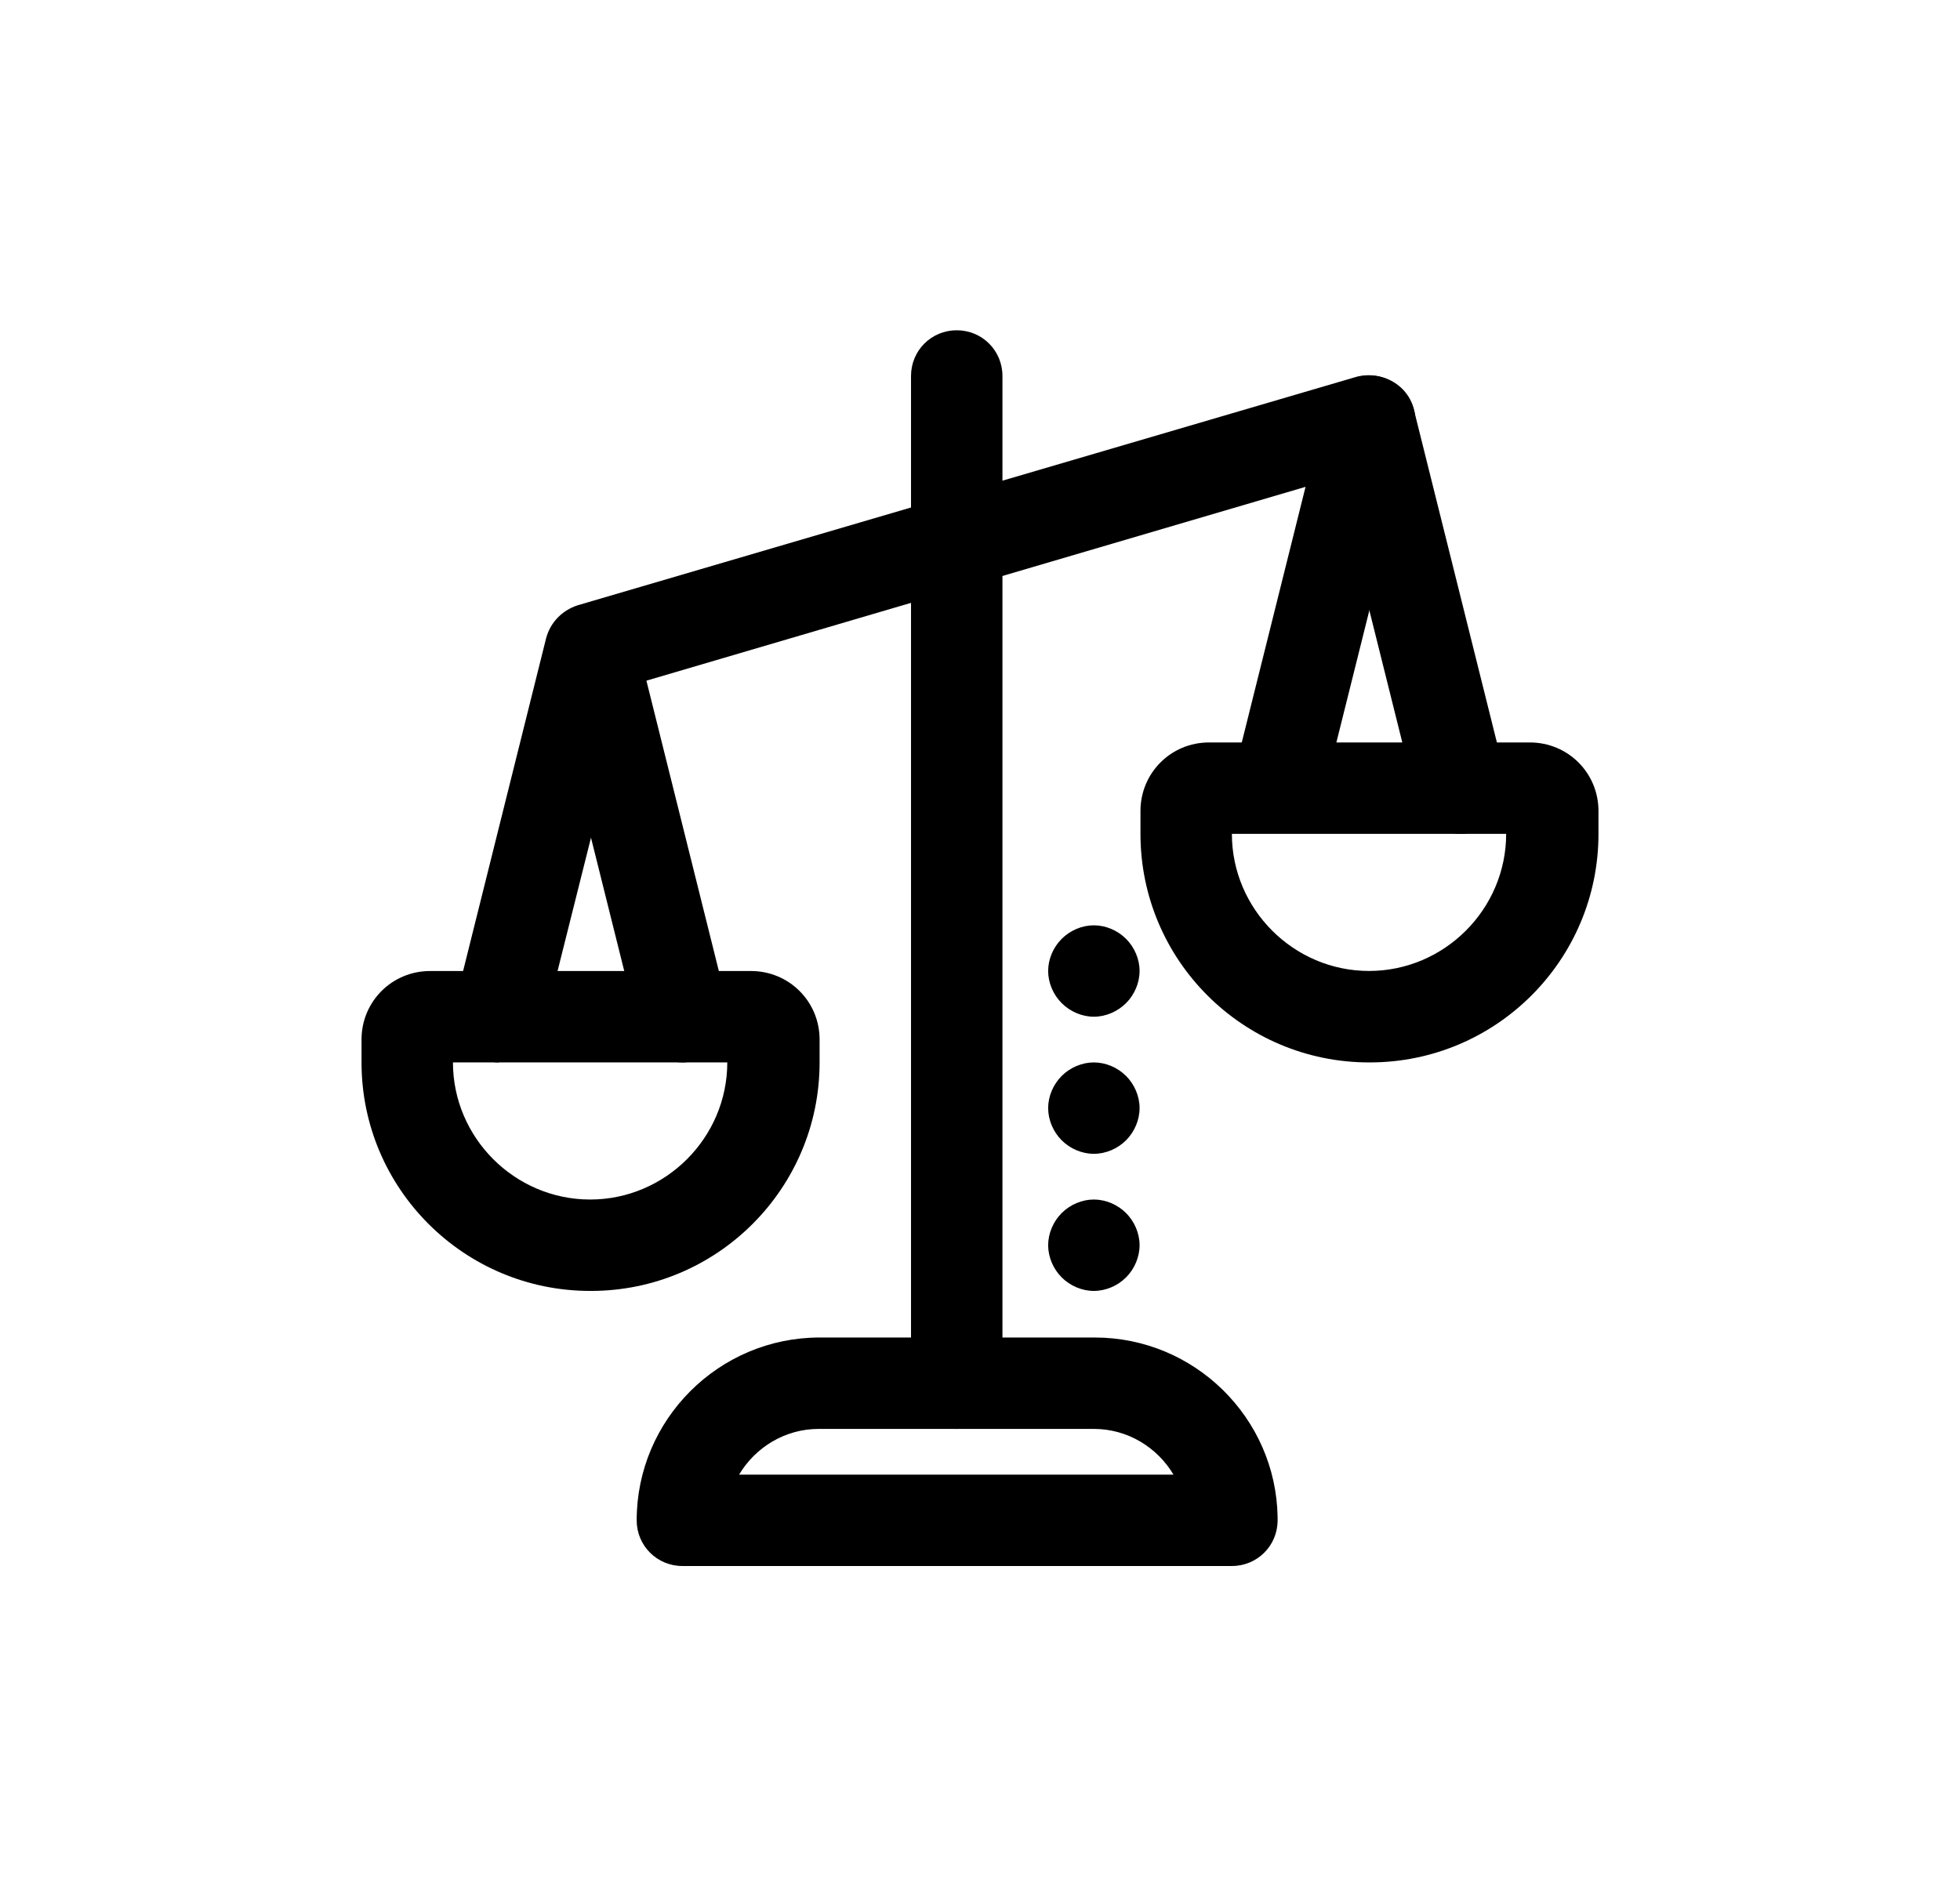
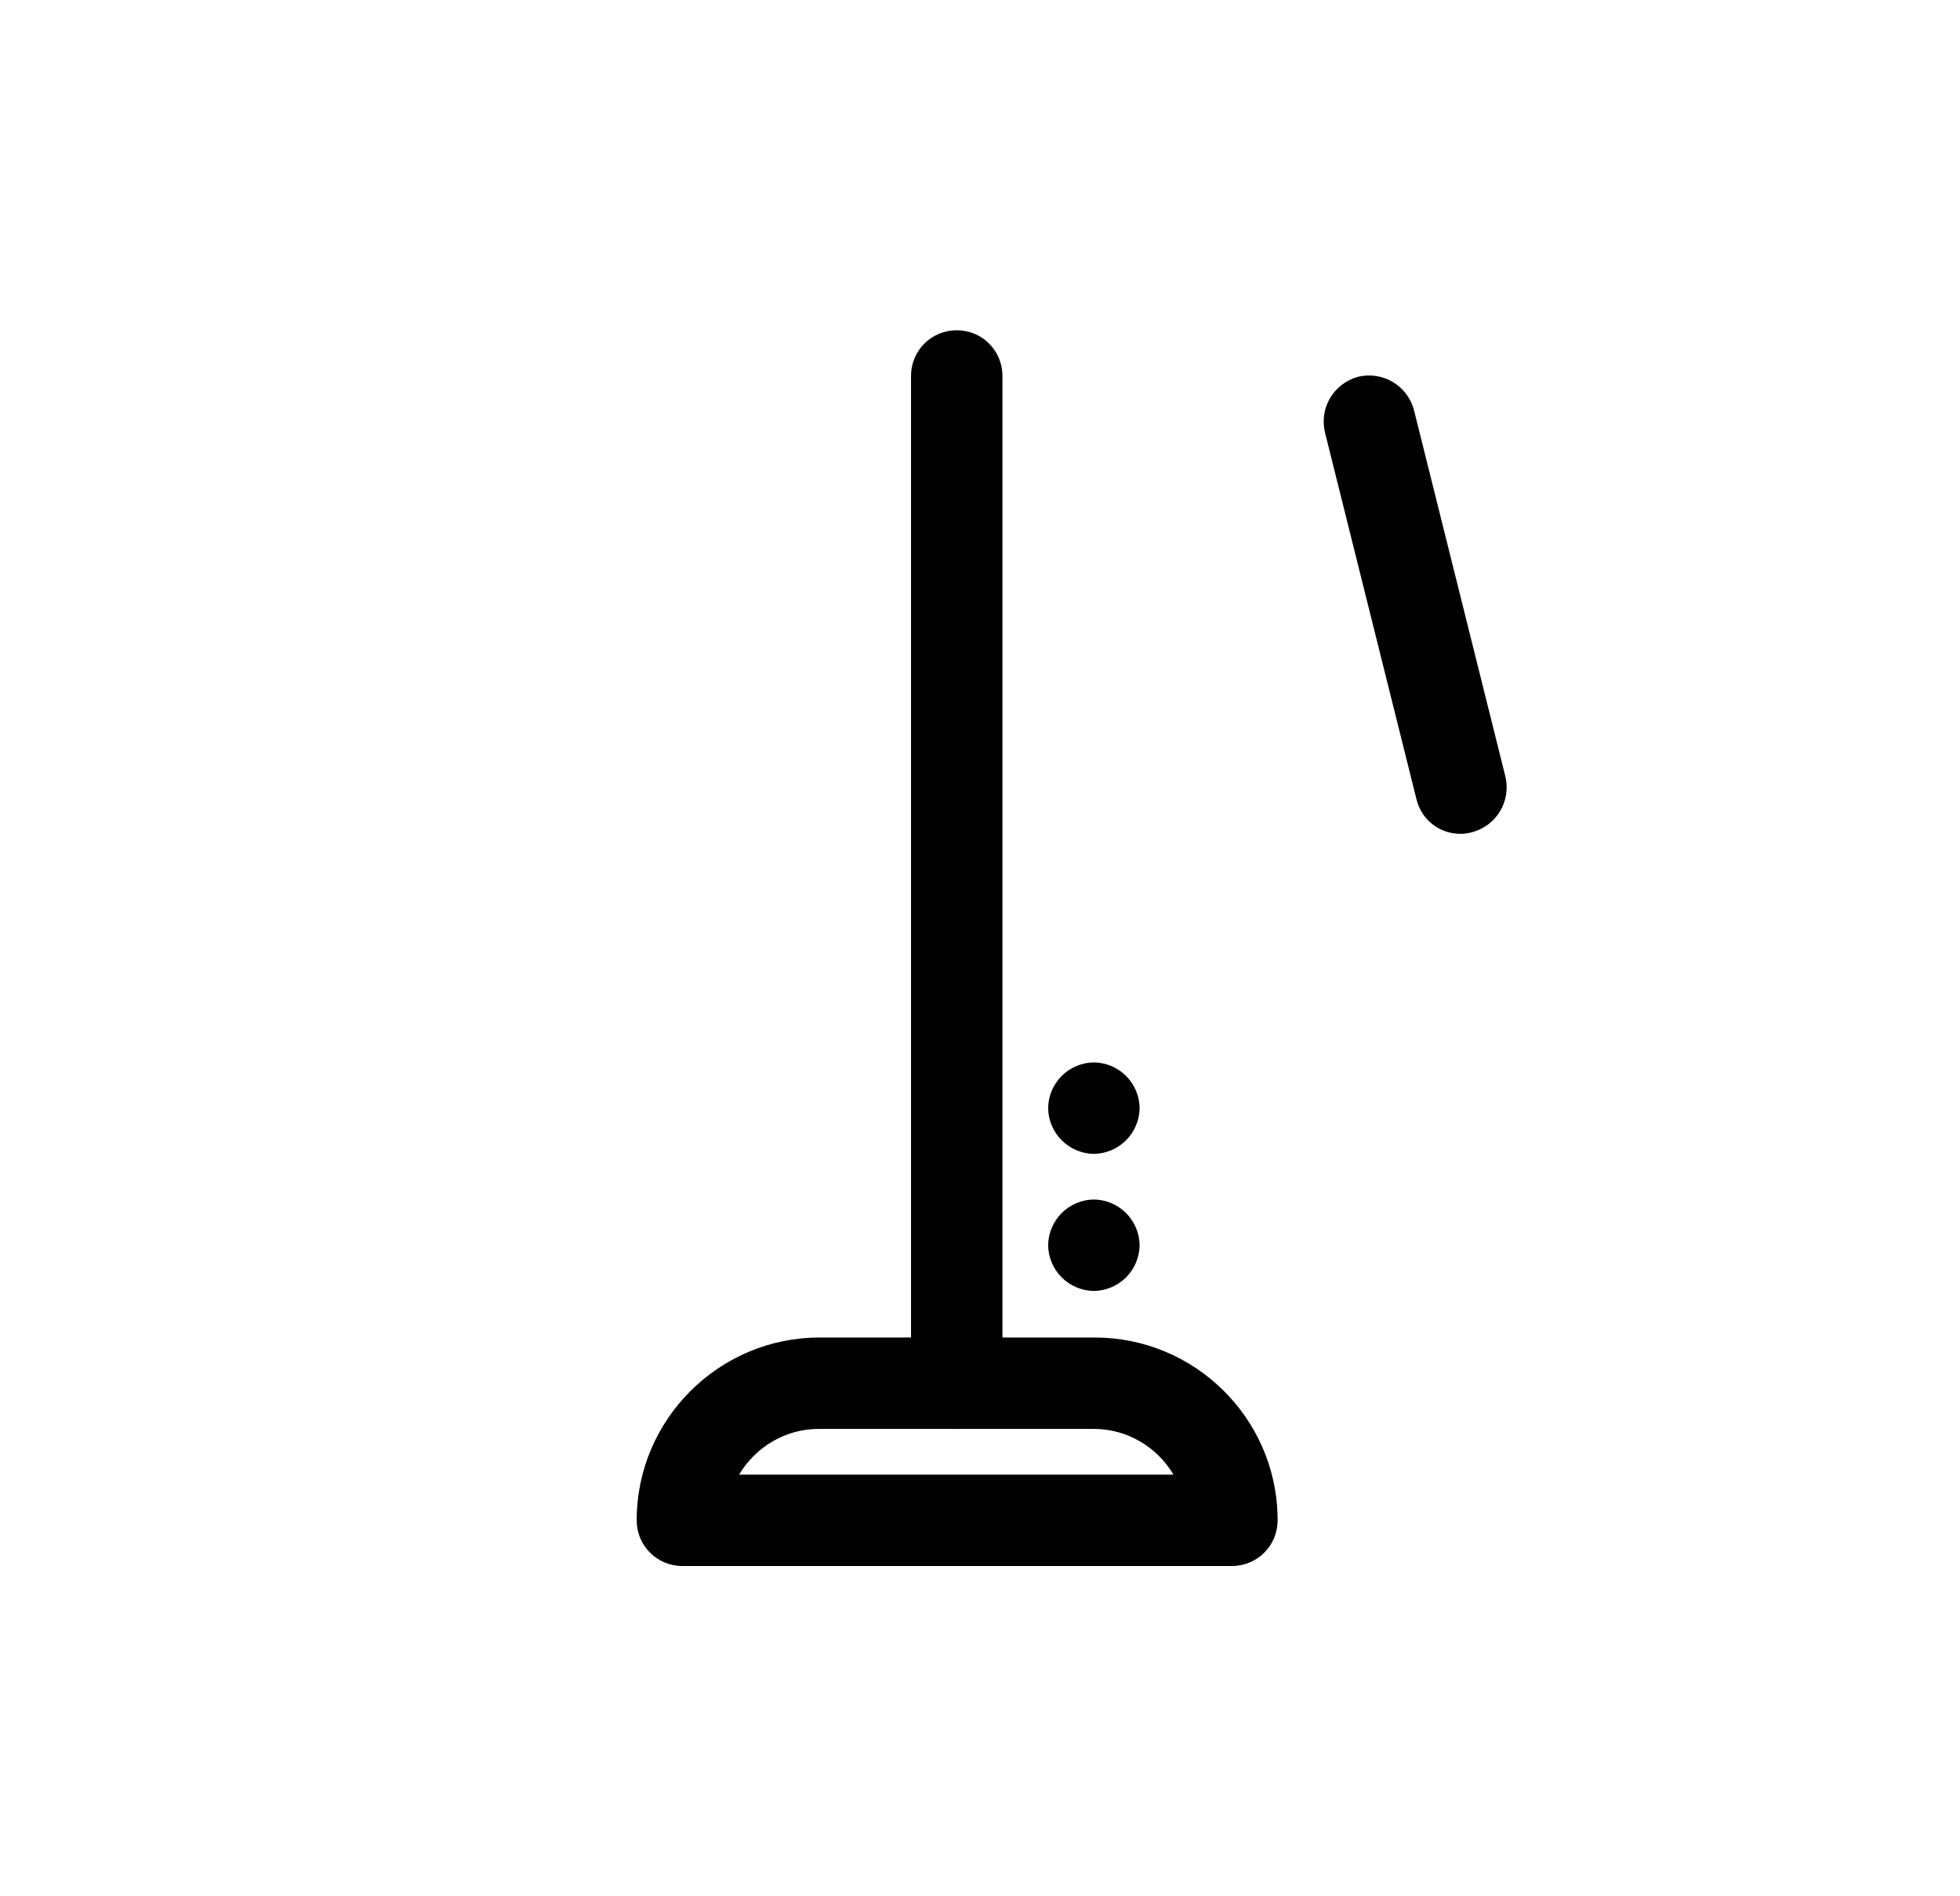
<svg xmlns="http://www.w3.org/2000/svg" fill="none" viewBox="0 0 31 30" height="30" width="31">
  <path fill="black" d="M17.301 20.423C17.113 20.423 16.926 20.343 16.792 20.209C16.658 20.075 16.578 19.887 16.578 19.7C16.578 19.513 16.658 19.325 16.792 19.191C16.926 19.057 17.113 18.977 17.301 18.977C17.488 18.977 17.676 19.057 17.81 19.191C17.944 19.325 18.024 19.513 18.024 19.7C18.024 19.887 17.944 20.075 17.81 20.209C17.676 20.343 17.488 20.423 17.301 20.423Z" />
  <path fill="black" d="M17.301 18.254C17.113 18.254 16.926 18.174 16.792 18.04C16.658 17.906 16.578 17.718 16.578 17.531C16.578 17.343 16.658 17.156 16.792 17.022C16.926 16.888 17.113 16.808 17.301 16.808C17.488 16.808 17.676 16.888 17.81 17.022C17.944 17.156 18.024 17.343 18.024 17.531C18.024 17.718 17.944 17.906 17.81 18.04C17.676 18.174 17.488 18.254 17.301 18.254Z" />
-   <path fill="black" d="M17.301 16.085C17.113 16.085 16.926 16.004 16.792 15.87C16.658 15.736 16.578 15.549 16.578 15.361C16.578 15.174 16.658 14.987 16.792 14.853C16.926 14.719 17.113 14.639 17.301 14.639C17.488 14.639 17.676 14.719 17.81 14.853C17.944 14.987 18.024 15.174 18.024 15.361C18.024 15.549 17.944 15.736 17.81 15.87C17.676 16.004 17.488 16.085 17.301 16.085Z" />
-   <path fill="black" d="M21.653 16.808C19.658 16.808 18.038 15.188 18.038 13.192V12.831C18.038 12.228 18.52 11.746 19.122 11.746H24.197C24.8 11.746 25.282 12.228 25.282 12.831V13.192C25.282 15.188 23.662 16.808 21.666 16.808H21.653ZM19.484 13.192C19.484 14.384 20.461 15.361 21.653 15.361C22.845 15.361 23.822 14.384 23.822 13.192H19.47H19.484Z" />
-   <path fill="black" d="M9.334 20.423C7.339 20.423 5.718 18.803 5.718 16.808V16.446C5.718 15.844 6.2 15.362 6.803 15.362H11.878C12.48 15.362 12.963 15.844 12.963 16.446V16.808C12.963 18.803 11.342 20.423 9.347 20.423H9.334ZM7.164 16.808C7.164 18 8.142 18.977 9.334 18.977C10.525 18.977 11.503 18 11.503 16.808H7.151H7.164Z" />
-   <path fill="black" d="M7.888 16.808C7.888 16.808 7.767 16.808 7.713 16.781C7.325 16.687 7.084 16.285 7.191 15.897L8.637 10.099C8.704 9.845 8.892 9.657 9.133 9.577L21.452 5.962C21.706 5.895 21.974 5.962 22.162 6.136C22.349 6.31 22.43 6.577 22.363 6.832L20.916 12.63C20.823 13.018 20.421 13.259 20.033 13.152C19.644 13.058 19.403 12.657 19.51 12.268L20.649 7.702L9.95 10.849L8.597 16.245C8.517 16.58 8.222 16.794 7.901 16.794L7.888 16.808Z" />
  <path fill="black" d="M15.132 22.606C14.73 22.606 14.409 22.284 14.409 21.883V5.948C14.409 5.546 14.73 5.225 15.132 5.225C15.534 5.225 15.855 5.546 15.855 5.948V21.883C15.855 22.284 15.534 22.606 15.132 22.606Z" />
  <path fill="black" d="M19.484 24.775H10.793C10.392 24.775 10.07 24.454 10.07 24.052C10.07 22.459 11.369 21.16 12.963 21.16H17.314C18.895 21.16 20.18 22.432 20.207 23.998C20.207 24.012 20.207 24.038 20.207 24.052C20.207 24.454 19.885 24.775 19.484 24.775ZM11.704 23.329H18.56C18.305 22.9 17.837 22.606 17.301 22.606H12.949C12.414 22.606 11.945 22.9 11.69 23.329H11.704Z" />
  <path fill="black" d="M23.099 13.192C22.778 13.192 22.483 12.978 22.403 12.643L20.957 6.845C20.863 6.457 21.09 6.069 21.479 5.961C21.867 5.868 22.256 6.095 22.363 6.484L23.809 12.282C23.902 12.67 23.675 13.058 23.287 13.165C23.233 13.179 23.166 13.192 23.113 13.192H23.099Z" />
-   <path fill="black" d="M10.793 16.808C10.472 16.808 10.177 16.593 10.097 16.259L8.651 10.461C8.557 10.072 8.785 9.684 9.173 9.577C9.561 9.483 9.95 9.711 10.057 10.099L11.503 15.897C11.597 16.285 11.369 16.674 10.981 16.781C10.927 16.794 10.86 16.808 10.807 16.808H10.793Z" />
</svg>